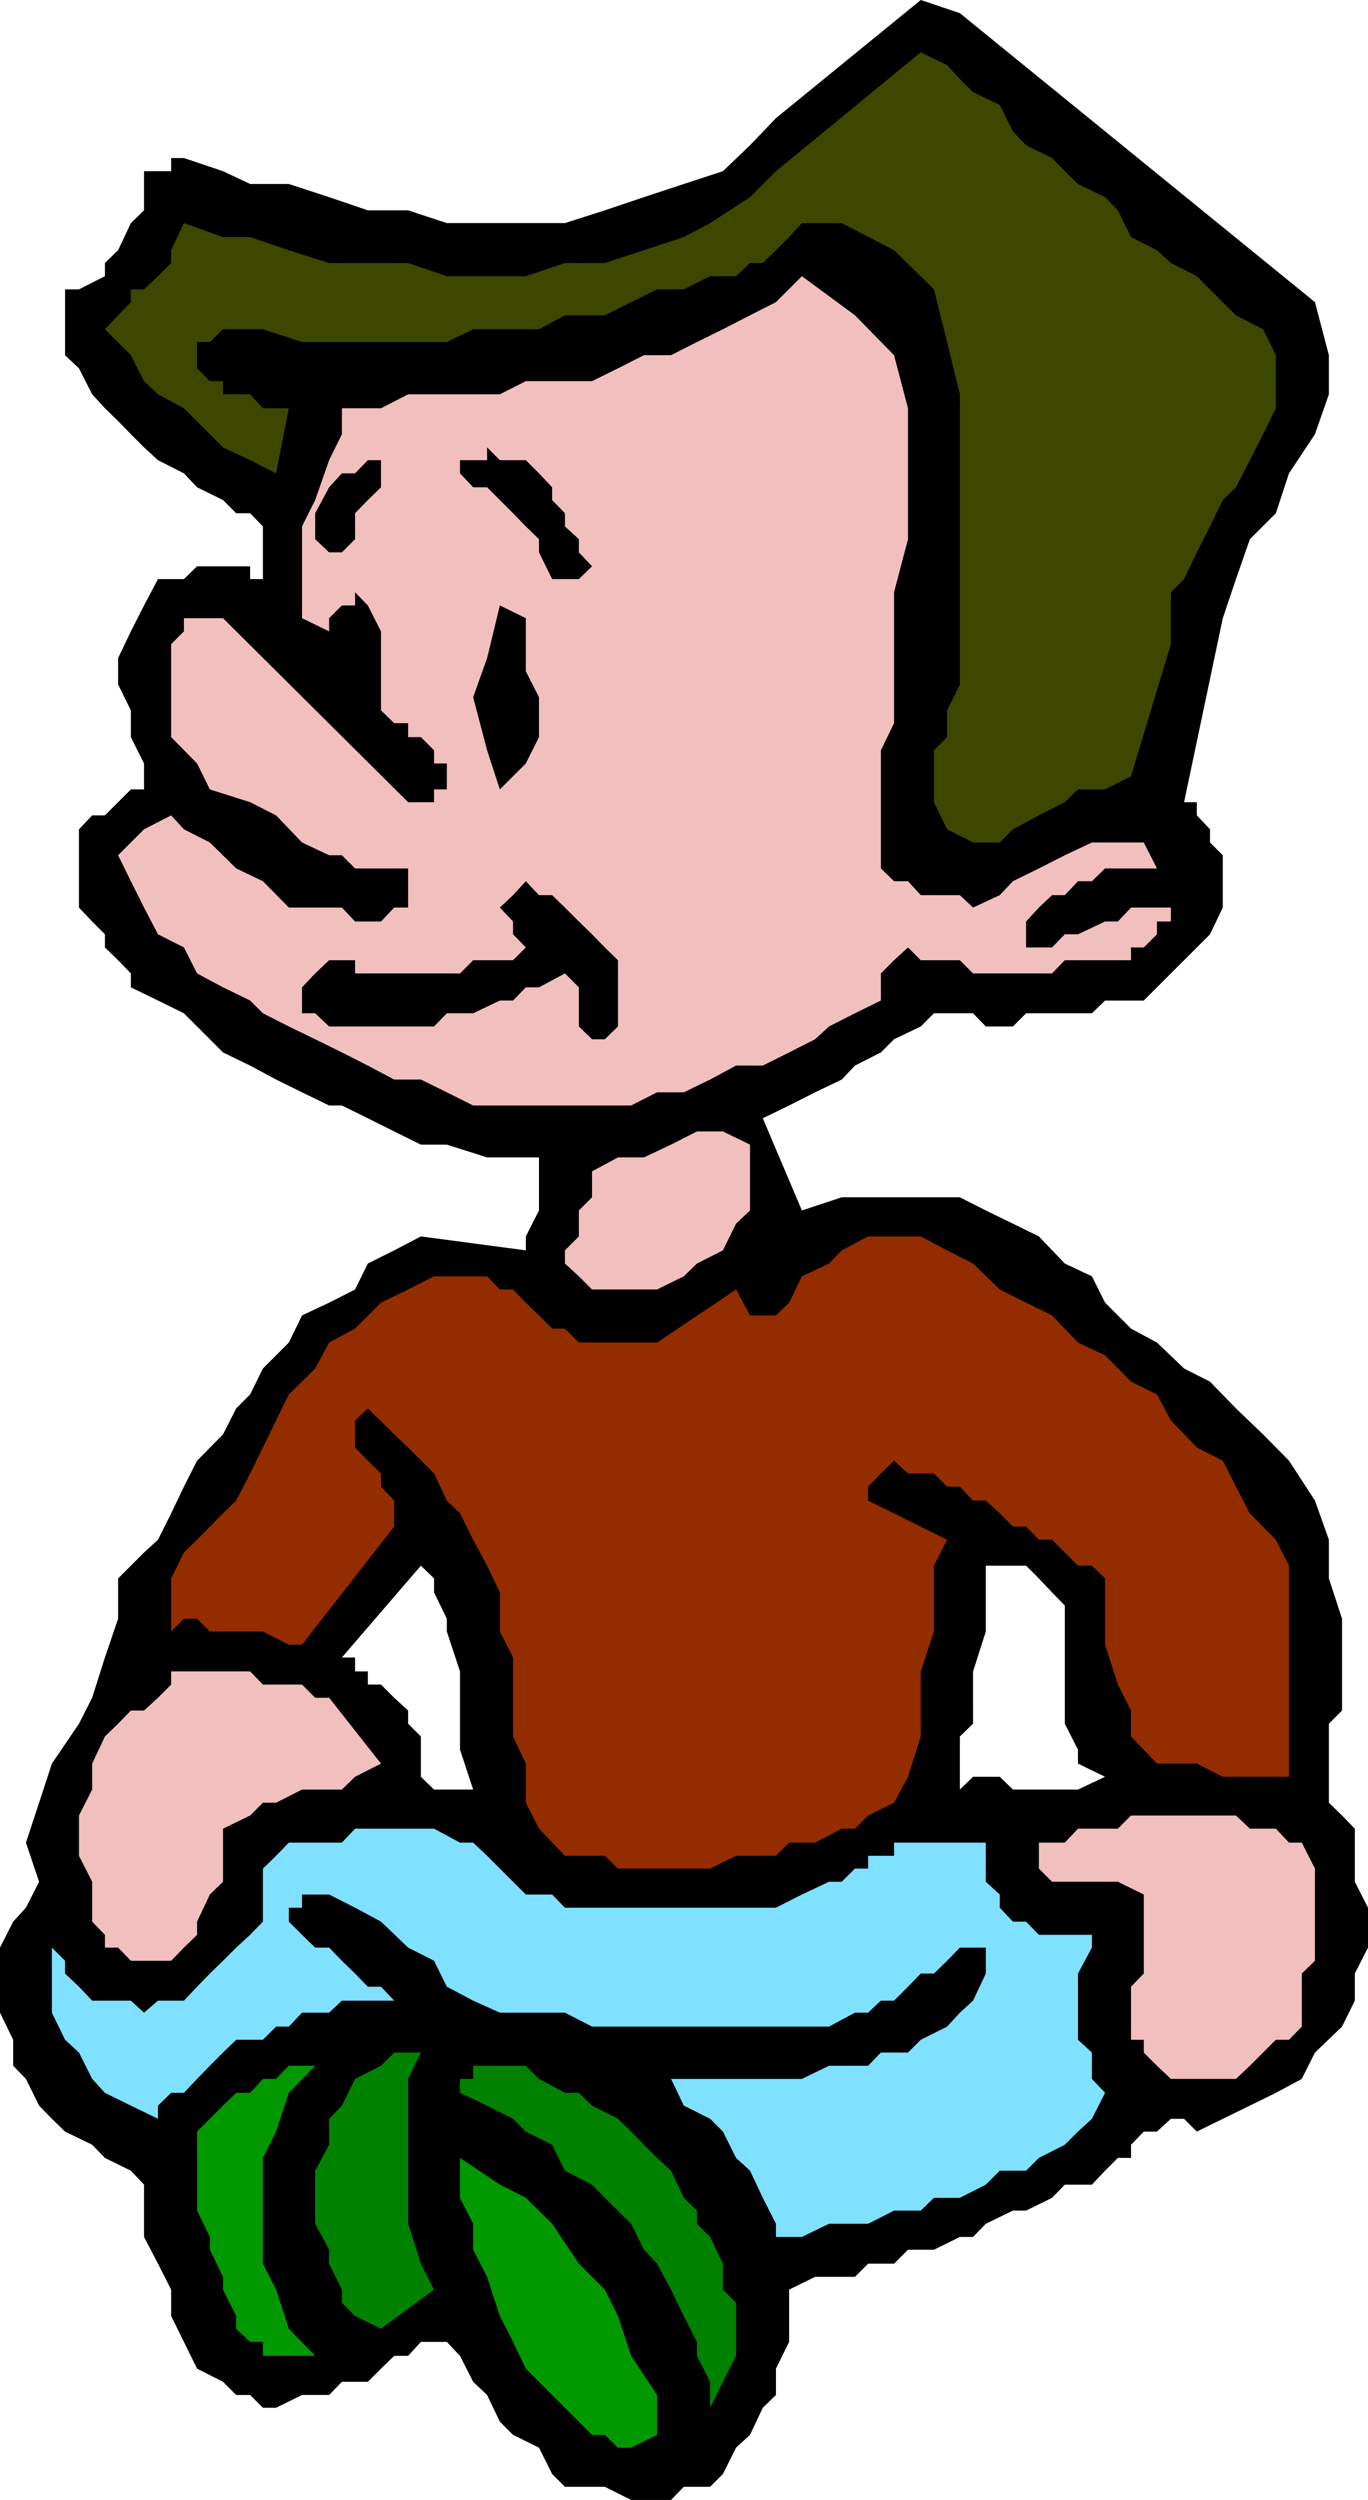
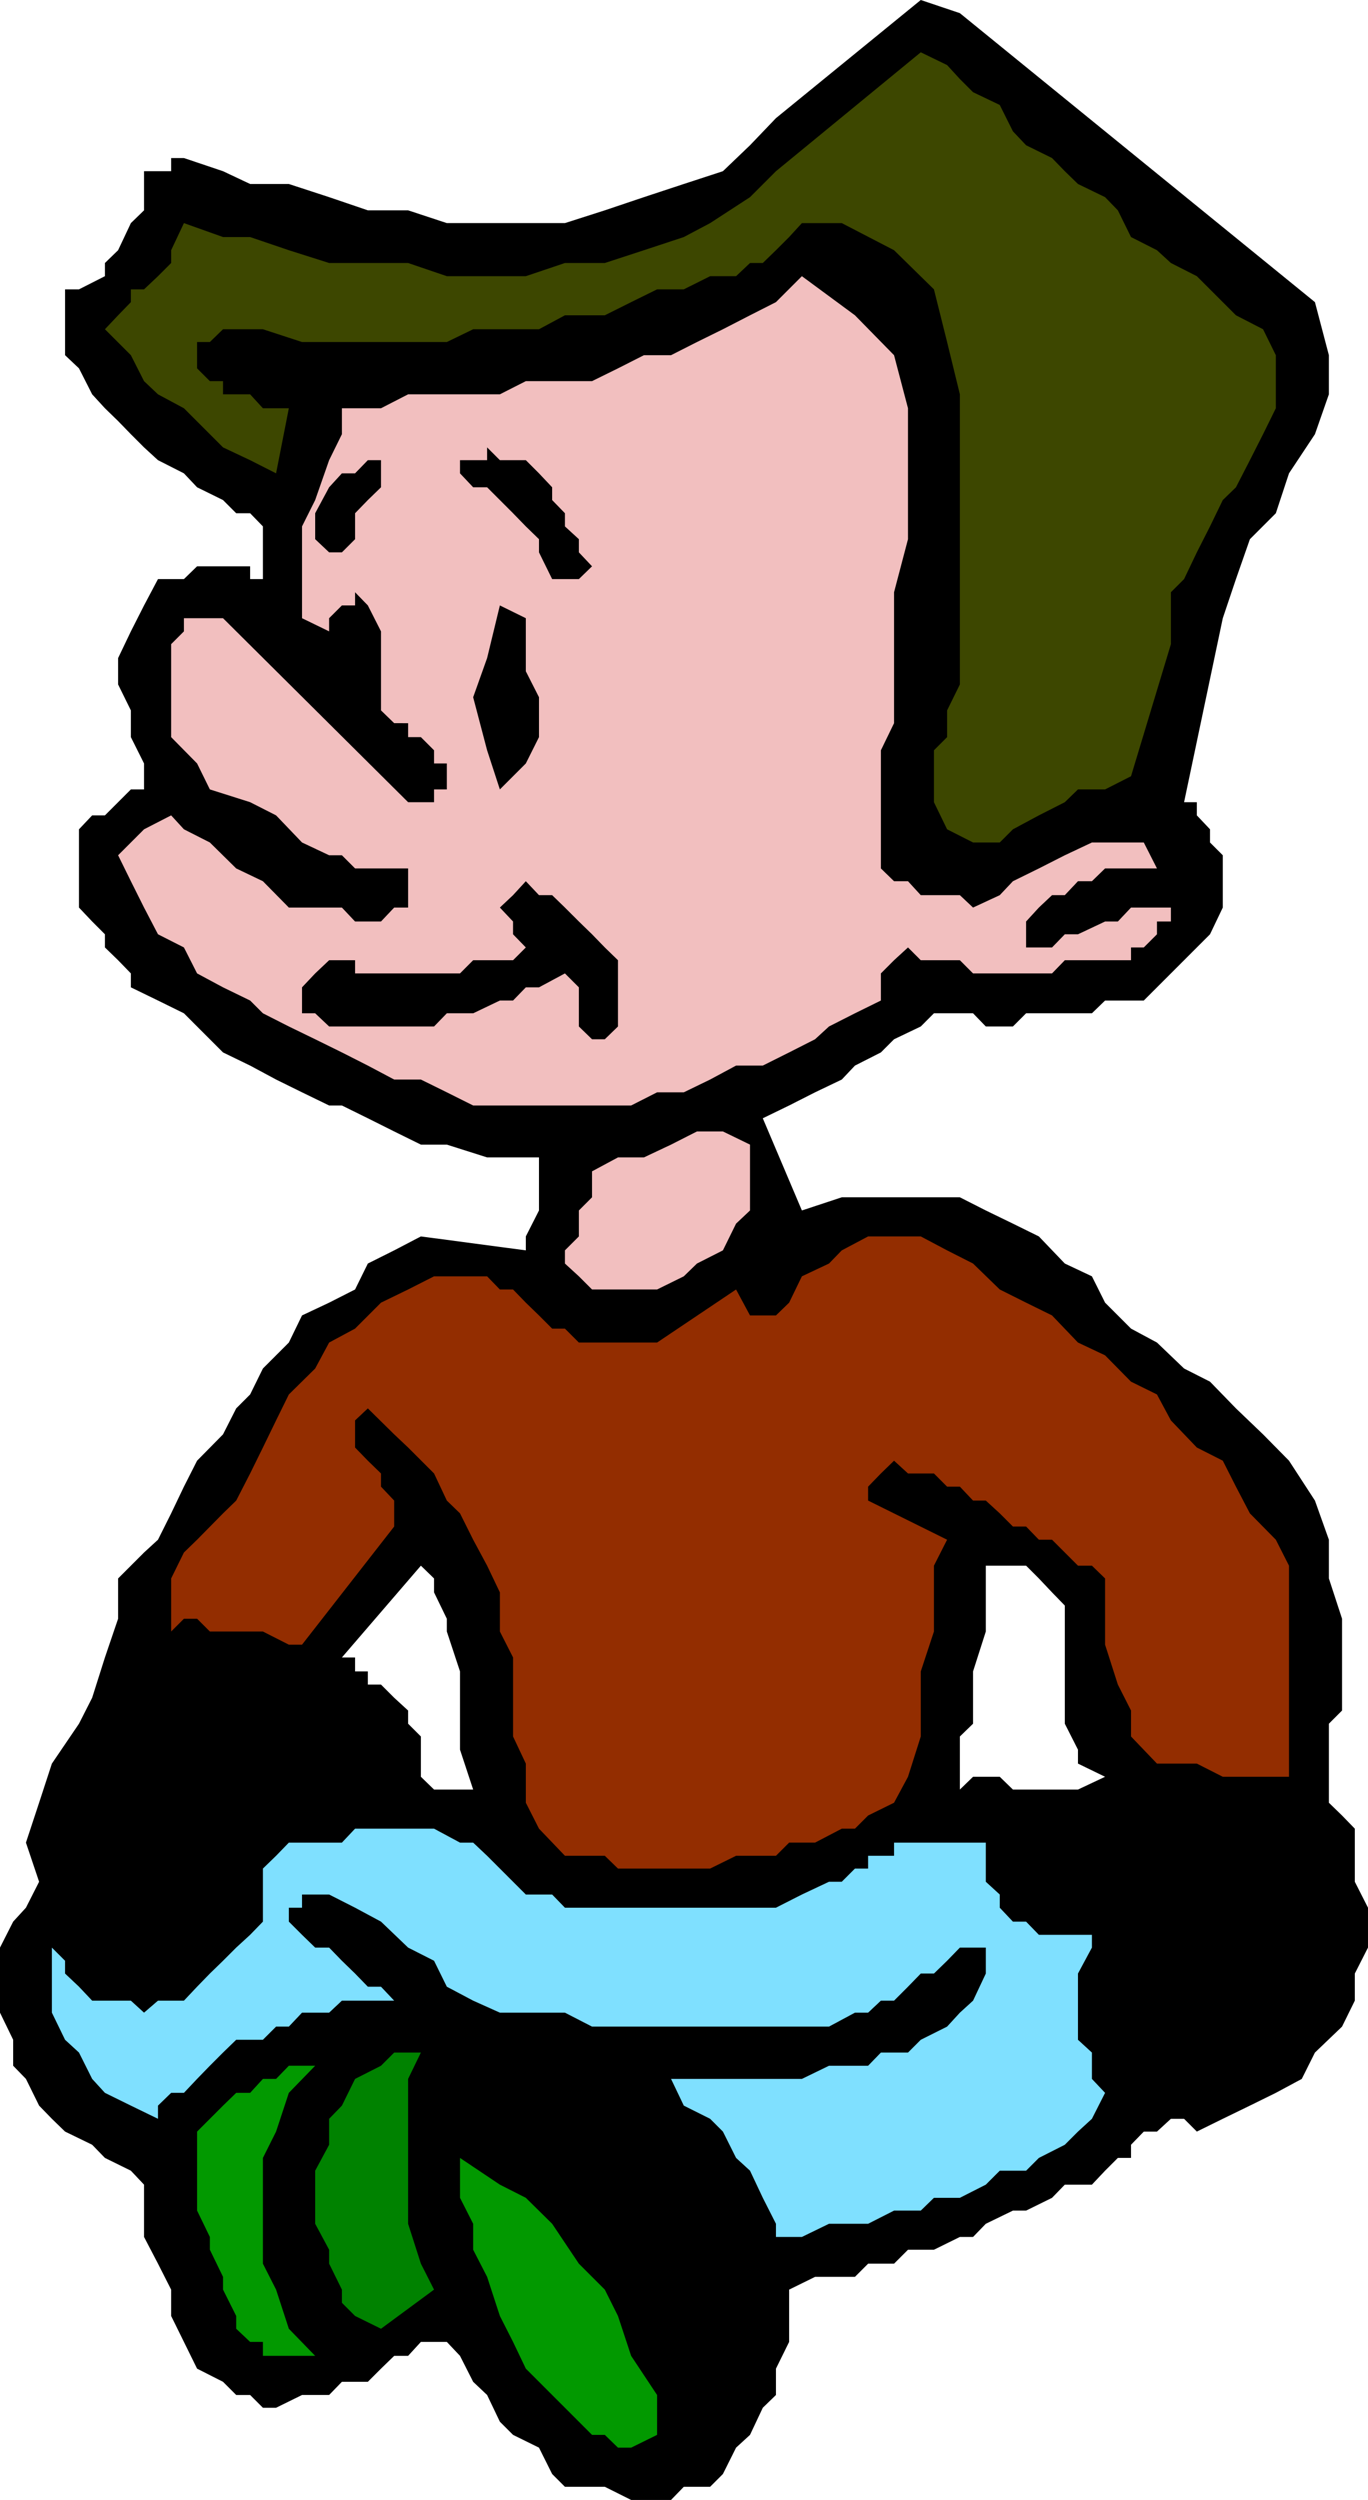
<svg xmlns="http://www.w3.org/2000/svg" width="353.301" height="645.398">
  <path d="M343.2 465.398V445l3.398-3.402h-54.5l-3.399-3.297H275V445l3.398 6.7v3.6l7 3.4-7 3.3h-16.8l-3.399-3.3h-6.898l-3.403 3.3v-13.7l3.403-3.3v-6.7h-27.102l-6.8-3.402h-27.301l-6.7-3.398h-17.097l-6.703-3.602H149.5l-6.902-3.3H132.5l-6.7-3.399h-10.402l3.403 10.301v20.2l3.398 10.3h-10.101l-3.399-3.3v-10.4l-3.3-3.3v-3.402L101.8 438.3l-3.403-3.403H95V431.5h-3.3v-3.602h-3.4l20.4-23.699 3.398 3.301v3.598l3.3 6.8v3.301h10.403l6.699 3.399h10.098l6.902 3.3h10.098l6.703 3.602h17.097l6.7 3.398h27.3l6.801 3.403h27.102V431.5l3.297-10.3v-17H265l3.3 3.3 3.4 3.598 3.3 3.402v23.8h13.7l3.398 3.298h54.5v-23.7l-3.399-10.398v-10l-3.601-10.102-6.7-10.3-6.699-6.797-7-6.703-6.699-6.899-6.7-3.398-7-6.703-6.702-3.598-6.7-6.7-3.398-6.8-7-3.3-6.7-7-6.702-3.302-7-3.398-6.7-3.402h-30.5l-10.3 3.402L197 288.7l6.8-3.302 6.7-3.398 6.898-3.3 3.403-3.602 6.699-3.399 3.398-3.398 6.903-3.301 3.398-3.402h10.102l3.297 3.402h7l3.402-3.402h17l3.398-3.297h10l10.403-10.403 3.297-3.3 3.402-3.399 3.3-6.898v-13.5l-3.3-3.301v-3.402l-3.402-3.598v-3.402H305.8l10-47.5 3.398-10.098 3.602-10.3 6.699-6.7 3.398-10.3 6.7-10.102 3.601-10.297V91.699L339.598 78l-91.7-74.602L237.801 0l-37.403 30.5-6.699 7-7 6.7-10.101 3.3-10.297 3.398-10.102 3.403-10.3 3.297h-30.5l-10-3.297H95l-10-3.403L74.598 47.5h-10l-7-3.3L47.5 40.8h-3.3v3.4h-7v10.1l-3.4 3.298-3.3 7-3.402 3.3v3.403l-6.7 3.398h-3.597v17l3.597 3.399 3.403 6.703 3.297 3.597L30.5 108.7l3.3 3.399 3.4 3.402 3.6 3.3 6.7 3.4 3.398 3.6 6.7 3.298L61 132.5h3.598l3.3 3.398V149.5h-3.3v-3.3h-13.7l-3.398 3.3h-6.7l-3.6 6.8-3.4 6.7-3.3 6.898v6.801l3.3 6.7v6.902l3.4 6.797v6.703h-3.4l-3.3 3.297-3.402 3.402H23.8l-3.403 3.598V234.3l3.403 3.597 3.297 3.301v3.399l3.402 3.3 3.3 3.403v3.597l7 3.403 6.7 3.297L50.898 265l6.7 6.7 7 3.398 6.703 3.601L78 282l7 3.398h3.3L95 288.7l6.8 3.399 6.9 3.402h6.698l10.403 3.3h13.398v13.7l-3.398 6.7v3.6l-27.102-3.6-6.898 3.6L95 326.2l-3.3 6.698-6.7 3.403-7 3.297-3.402 7-6.7 6.703-3.3 6.699L61 363.598l-3.402 6.703-6.7 6.797L47.5 383.8l-3.3 6.898-3.4 6.801-3.6 3.3-6.7 6.7v10.398l-3.402 10-3.297 10.403-3.403 6.7-7 10.3-3.3 10.098L6.699 475.7l3.399 10.102-3.399 6.699-3.3 3.598L0 502.8v16.797l3.398 7v6.703l3.301 3.398 3.399 6.899 3.3 3.402 3.403 3.3 7 3.4 3.297 3.398 6.703 3.3L37.199 564v13.5l3.602 6.898 3.398 6.7v6.8l3.301 6.7 3.398 6.902 6.7 3.398L61 618.301h3.598l3.3 3.297h3.403L78 618.3h7l3.3-3.403H95l3.398-3.398 3.403-3.3h3.597l3.301-3.602h6.7l3.402 3.601 3.398 6.7 3.602 3.402 3.297 6.898 3.402 3.399 6.7 3.3 3.398 6.801 3.3 3.301H156.2l6.801 3.398h10.3l3.298-3.398h6.8l3.301-3.3 3.399-6.802 3.601-3.3 3.301-7 3.398-3.297v-6.8l3.403-6.902v-13.5l6.699-3.297h10.3l3.4-3.403h6.698l3.602-3.597h6.7l6.698-3.301h3.403l3.297-3.402 7-3.399H265l6.7-3.3L275 564h7l3.398-3.602 3.301-3.3h3.399v-3.399l3.3-3.398h3.403l3.597-3.301h3.403l3.297 3.3 6.703-3.3 7-3.402 6.699-3.297 6.7-3.602 3.398-6.8 7-6.7 3.3-6.699v-7l3.403-6.7v-10.3l-3.403-6.7v-13.702l-3.3-3.399-3.399-3.3" />
  <path fill="#3d4700" d="m312.5 74.7 6.7 6.698 7 3.602 3.3 6.7v13.698l-3.3 6.7-3.4 6.703-3.6 7-3.4 3.297-3.3 6.8-3.402 6.7-3.297 6.902-3.403 3.398v13.403l-10.3 34.097-6.7 3.403h-7L275 207.098l-6.7 3.402-6.702 3.598-3.399 3.402h-6.898l-6.703-3.402-3.399-7v-13.399l3.399-3.398v-6.903l3.3-6.699v-74.898l-3.3-13.5-3.399-13.602-10.3-10.101-13.5-7h-10.301l-3.297 3.601-3.403 3.399-3.398 3.3h-3.3l-3.602 3.403h-6.7l-6.8 3.398h-6.899L163 78l-6.8 3.398h-10.302L139.2 85h-17l-6.8 3.3H78L67.898 85h-10.3l-3.399 3.3h-3.3v6.798l3.3 3.3h3.399v3.403h7l3.3 3.597h6.7L71.3 122.2l-6.703-3.398-7-3.301-3.399-3.402-6.699-6.7-6.7-3.597-3.6-3.403-3.4-6.699-6.7-6.7 3.402-3.602L33.8 78v-3.3h3.4l3.6-3.4 3.4-3.402v-3.3l3.3-7 10.098 3.601h7l10 3.399L85 67.898h20.398l10 3.403h20.403l10.097-3.403H156.2l10.102-3.3 10.297-3.399 6.8-3.601 10.301-6.7 6.7-6.699L237.8 13.5l6.797 3.3 3.3 3.598 3.403 3.403 6.898 3.297 3.399 6.8L265 37.5l6.7 3.3 3.3 3.4 3.398 3.3 7 3.398 3.301 3.403 3.399 6.898 6.703 3.399 3.597 3.3 6.7 3.403 3.402 3.398" />
  <path fill="#f2bfbf" d="m230.898 186.7-3.398 7v30.5l3.398 3.3h3.602l3.3 3.598h10.098l3.403 3.203 6.898-3.203 3.399-3.598 6.703-3.3 6.699-3.4 7-3.3h13.398l3.403 6.7h-13.403L282 227.5h-3.602L275 231.098h-3.3l-3.4 3.203-3.3 3.597v6.7h6.7l3.3-3.399h3.398l7-3.3h3.301l3.399-3.598h10.3v3.597h-3.597v3.301l-3.403 3.399h-3.3v3.3H275l-3.3 3.403h-20.4l-3.402-3.403h-10.097l-3.301-3.3-3.602 3.3-3.398 3.403v7l-6.7 3.297-6.702 3.402-3.598 3.3-6.7 3.4-6.8 3.398h-6.902l-6.7 3.601-6.8 3.301h-6.899L163 285.398h-40.8L115.397 282l-6.699-3.3H101.8l-6.8-3.603-6.7-3.399-6.902-3.398-6.8-3.301-6.7-3.402-3.3-3.297-7-3.403-6.7-3.597-3.398-6.703-6.7-3.399-3.6-6.898-3.4-6.801-3.3-6.7 6.7-6.702 7-3.598 3.3 3.598 6.7 3.402 6.8 6.7 6.898 3.3 6.7 6.8H88.3l3.398 3.598h6.7l3.402-3.597h3.597v-10.102H91.7l-3.398-3.398H85l-7-3.301-6.7-7-6.702-3.402-10.399-3.297-3.3-6.703-6.7-6.797v-24L47.5 163v-3.402h10.098l47.8 47.5h6.7V203.8h3.3v-6.703h-3.3v-3.399l-3.399-3.398h-3.3v-3.602H101.8l-3.403-3.3V163L95 156.3l-3.3-3.402v3.403h-3.4l-3.3 3.297V163l-7-3.402v-23.7l3.398-6.8L85 118.8l3.3-6.703v-6.7h10.098l7-3.597h23.7l6.703-3.403h17.097l6.7-3.3 6.703-3.399h7L180 88.301 186.7 85l7-3.602L200.397 78l6.7-6.7L220.8 81.399 230.898 91.7l3.602 13.7v33.8l-3.602 13.7v33.8" />
  <path d="m152.898 146.2-3.398 3.3h-6.902l-3.399-6.902v-3.399l-3.398-3.3-3.301-3.399-6.7-6.7h-3.6l-3.4-3.6v-3.4h7v-3.3l3.298 3.3h6.703l3.398 3.4 3.399 3.6v3.298l3.3 3.402v3.398l3.602 3.301v3.399l3.398 3.601m-54.5-27.399v7L95 129.099l-3.3 3.402v6.7l-3.4 3.398H85l-3.602-3.399v-6.7L85 125.8l3.3-3.6h3.4l3.3-3.4h3.398m37.402 40.798V173.3l3.4 6.699v10.3l-3.4 6.798-6.702 6.703-3.297-10.102L122.199 180l3.602-10.102 3.297-13.597 6.703 3.297m23.797 91.702V265l-3.399 3.3h-3.3L149.5 265v-10.102l-3.602-3.597-6.699 3.597h-3.398l-3.301 3.403h-3.402l-6.899 3.297h-6.8L112.097 265H85l-3.602-3.402H78v-6.7l3.398-3.597L85 247.898h6.7v3.403h27.1l3.4-3.403h10.3l3.3-3.3-3.3-3.399v-3.3l-3.402-3.598 3.402-3.203 3.3-3.598 3.4 3.598h3.398l3.3 3.203 3.602 3.597 3.398 3.301 3.301 3.399 3.399 3.3v3.403" />
  <path fill="#f2bfbf" d="m193.7 312.5-3.602 3.398-3.399 6.903-6.699 3.398-3.402 3.301-6.899 3.398h-16.8L149.5 329.5l-3.602-3.3v-3.4l3.602-3.6v-6.7l3.398-3.402v-6.7l6.7-3.597h6.703l7-3.301 6.699-3.402h6.7l7 3.402v17" />
  <path fill="#932d00" d="M332.898 404.2v54.5h-17.097l-6.703-3.4H298.8l-6.703-7v-6.702l-3.399-6.7-3.3-10.3V407.5L282 404.2h-3.602l-6.699-6.7h-3.398L265 394.098h-3.402l-3.399-3.399-3.601-3.3H251.3l-3.403-3.598h-3.3l-3.399-3.403H234.5l-3.602-3.3-3.398 3.3-3.3 3.403v3.597l20.398 10.102-3.399 6.7v17l-3.398 10.3v16.8l-3.301 10.4-3.602 6.698-6.699 3.301-3.398 3.399h-3.403l-6.898 3.601h-6.7l-3.402 3.399h-10.3l-6.7 3.3h-23.8l-3.399-3.3h-10.3l-6.7-7-3.398-6.7v-10.097l-3.301-7v-20.403l-3.402-6.699v-10.101l-3.297-6.899-3.602-6.699-3.398-6.8-3.403-3.302-3.3-7-6.7-6.699-3.597-3.398L95 363.598l-3.3 3.101v7l3.3 3.399 3.398 3.3v3.403l3.403 3.597v6.7L78 424.598h-3.402l-6.7-3.399H54.2l-3.3-3.3h-3.4l-3.3 3.3V407.5l3.3-6.7 3.398-3.3 6.7-6.8L61 387.397l3.598-7 3.3-6.699 3.403-7L74.598 360l6.8-6.7L85 346.599 91.7 343l6.698-6.7 7-3.402 6.7-3.398H125.8l3.297 3.398h3.402l3.3 3.403 3.4 3.297 3.398 3.402h3.3l3.602 3.598h20.2l20.398-13.7 3.601 6.7h6.7l3.402-3.297 3.297-6.801 7-3.3 3.3-3.4 6.801-3.6H237.8l6.797 3.6 6.703 3.4 6.898 6.698 6.801 3.403 6.7 3.297 6.698 7 7 3.3 6.7 6.801L298.8 360l3.597 6.7 6.7 7 6.703 3.398 3.398 6.703 3.602 6.898 6.699 6.801 3.398 6.7" />
-   <path fill="#f2bfbf" d="M54.2 431.5h10.398l3.3 3.398H78l3.398 3.403H85l13.398 17-6.699 3.398L88.301 462H78l-6.7 3.398h-3.402l-3.3 3.301-7 3.399V485.8l-3.399 3.297-3.3 7v3.402l-3.399 3.3-3.3 3.4H33.8l-3.3-3.4h-3.402v-3.3l-3.297-3.402V485.8l-3.403-6.703v-10.399L23.801 462v-6.7l3.297-7L30.5 445l3.3-3.402h3.4l3.6-3.297 3.4-3.403V431.5h10m282 44.2 3.398 6.698V506.2l-3.399 3.301v13.7l-3.3 3.398H329.5l-3.3 3.3-3.4 3.403-3.6 3.398h-16.802l-3.597-3.398-3.403-3.403v-3.3h-3.3v-13.7l3.3-3.398v-20.402L288.7 485.8h-17l-3.398-3.403V475.7H275l3.398-3.601H288.7l3.399-3.399H319.2l3.602 3.399h6.699l3.398 3.601h3.301" />
  <path fill="#7fe0ff" d="m122.2 475.7 3.6 3.398 3.298 3.3 3.402 3.403 3.3 3.297h6.798l3.3 3.402h54.5l6.7-3.402 7-3.297h3.3l3.403-3.403h3.398v-3.3h6.7v-3.399h23.699v10.102l3.601 3.297v3.402l3.399 3.598H265l3.3 3.402H282v3.3l-3.602 6.7v17.098l3.602 3.3v6.801l3.398 3.602L282 547l-3.602 3.3-3.398 3.4-6.7 3.398-3.3 3.3h-6.8L254.597 564l-6.7 3.398H241.2l-3.398 3.301h-6.903l-6.699 3.399h-10.101l-7 3.402h-6.7v-3.402l-3.398-6.7-3.3-7-3.602-3.3-3.399-6.797-3.3-3.301-6.801-3.402-3.297-6.899h33.797l7-3.398H224.2l3.301-3.403h7l3.3-3.3 6.798-3.399 3.3-3.601 3.403-3.098 3.297-7v-6.7h-6.7l-3.3 3.4-3.399 3.3h-3.398l-3.301 3.398-3.602 3.602H227.5l-3.3 3.098h-3.4l-6.702 3.601h-61.2l-7-3.601h-16.8l-6.899-3.098-6.8-3.602-3.301-6.699-6.7-3.398-7-6.703L91.7 492.5l-6.7-3.402h-7v3.402h-3.402v3.598L78 499.5l3.398 3.3H85l3.3 3.4 3.4 3.3 3.3 3.398h3.398l3.403 3.602H88.3l-3.3 3.098h-7l-3.402 3.601H71.3l-3.403 3.399H61l-3.402 3.3-3.399 3.403-3.3 3.398-3.399 3.602h-3.3l-3.4 3.297V547l-7-3.402-6.702-3.297-3.297-3.602-3.403-6.8-3.597-3.301-3.403-7V502.8l3.403 3.398v3.301l3.597 3.398 3.403 3.602h10l3.398 3.098 3.602-3.098H47.5l3.398-3.602L54.2 509.5l3.399-3.3L61 502.8l3.598-3.3 3.3-3.402v-13.7l3.403-3.3 3.297-3.399H88.3l3.398-3.601h20.399l6.703 3.601h3.398" />
  <path fill="#008200" d="m108.7 529.898-3.302 6.801v37.399l3.301 10.3 3.399 6.7-13.7 10.101-6.699-3.3-3.398-3.399v-3.402l-3.301-6.7v-3.597l-3.602-6.703v-13.7L85 553.7V547l3.3-3.402 3.4-6.899 6.698-3.398 3.403-3.403h6.898" />
  <path fill="#029900" d="m81.398 533.3-6.8 7-3.297 10-3.403 6.798v27.3l3.403 6.7 3.297 10.101 6.8 7h-13.5v-3.601h-3.3L61 601.199v-3.3l-3.402-6.801V587.8l-3.399-7v-3.3l-3.3-6.8v-20.4l3.3-3.3 3.399-3.402L61 540.3h3.598l3.3-3.602h3.403l3.297-3.398h6.8" />
-   <path fill="#008200" d="M190.098 594.5v13.7l-3.399 6.698-3.3 6.7v-6.7L180 608.2v-3.601l-3.402-6.7-3.297-6.8-3.602-6.7-3.398-3.597-3.301-6.703-6.8-6.7-3.302-3.398-7-3.602-3.3-6.699-6.797-3.398L132.5 547l-6.7-3.402-7-3.297v-3.602h3.4v-3.398h13.6l3.4 3.398 6.698 3.602h3.602l3.398 3.297 6.7 3.402 3.402 3.3 3.3 3.4 3.4 3.398 3.6 3.3 3.298 7L180 570.7v3.399l3.398 3.402 3.301 6.898v6.7l3.399 3.402" />
  <path fill="#029900" d="M169.7 618.3v10.298l-6.7 3.3h-3.402l-3.399-3.3h-3.3l-7-7-3.301-3.297-3.399-3.403-3.398-3.398-3.301-6.902-3.402-6.7-3.297-10.097-3.602-7v-6.703l-3.398-6.7v-10.3L129.098 564l6.703 3.398 6.797 6.7 6.902 10.3 6.7 6.7 3.398 6.8L163 608.2l6.7 10.102" />
</svg>